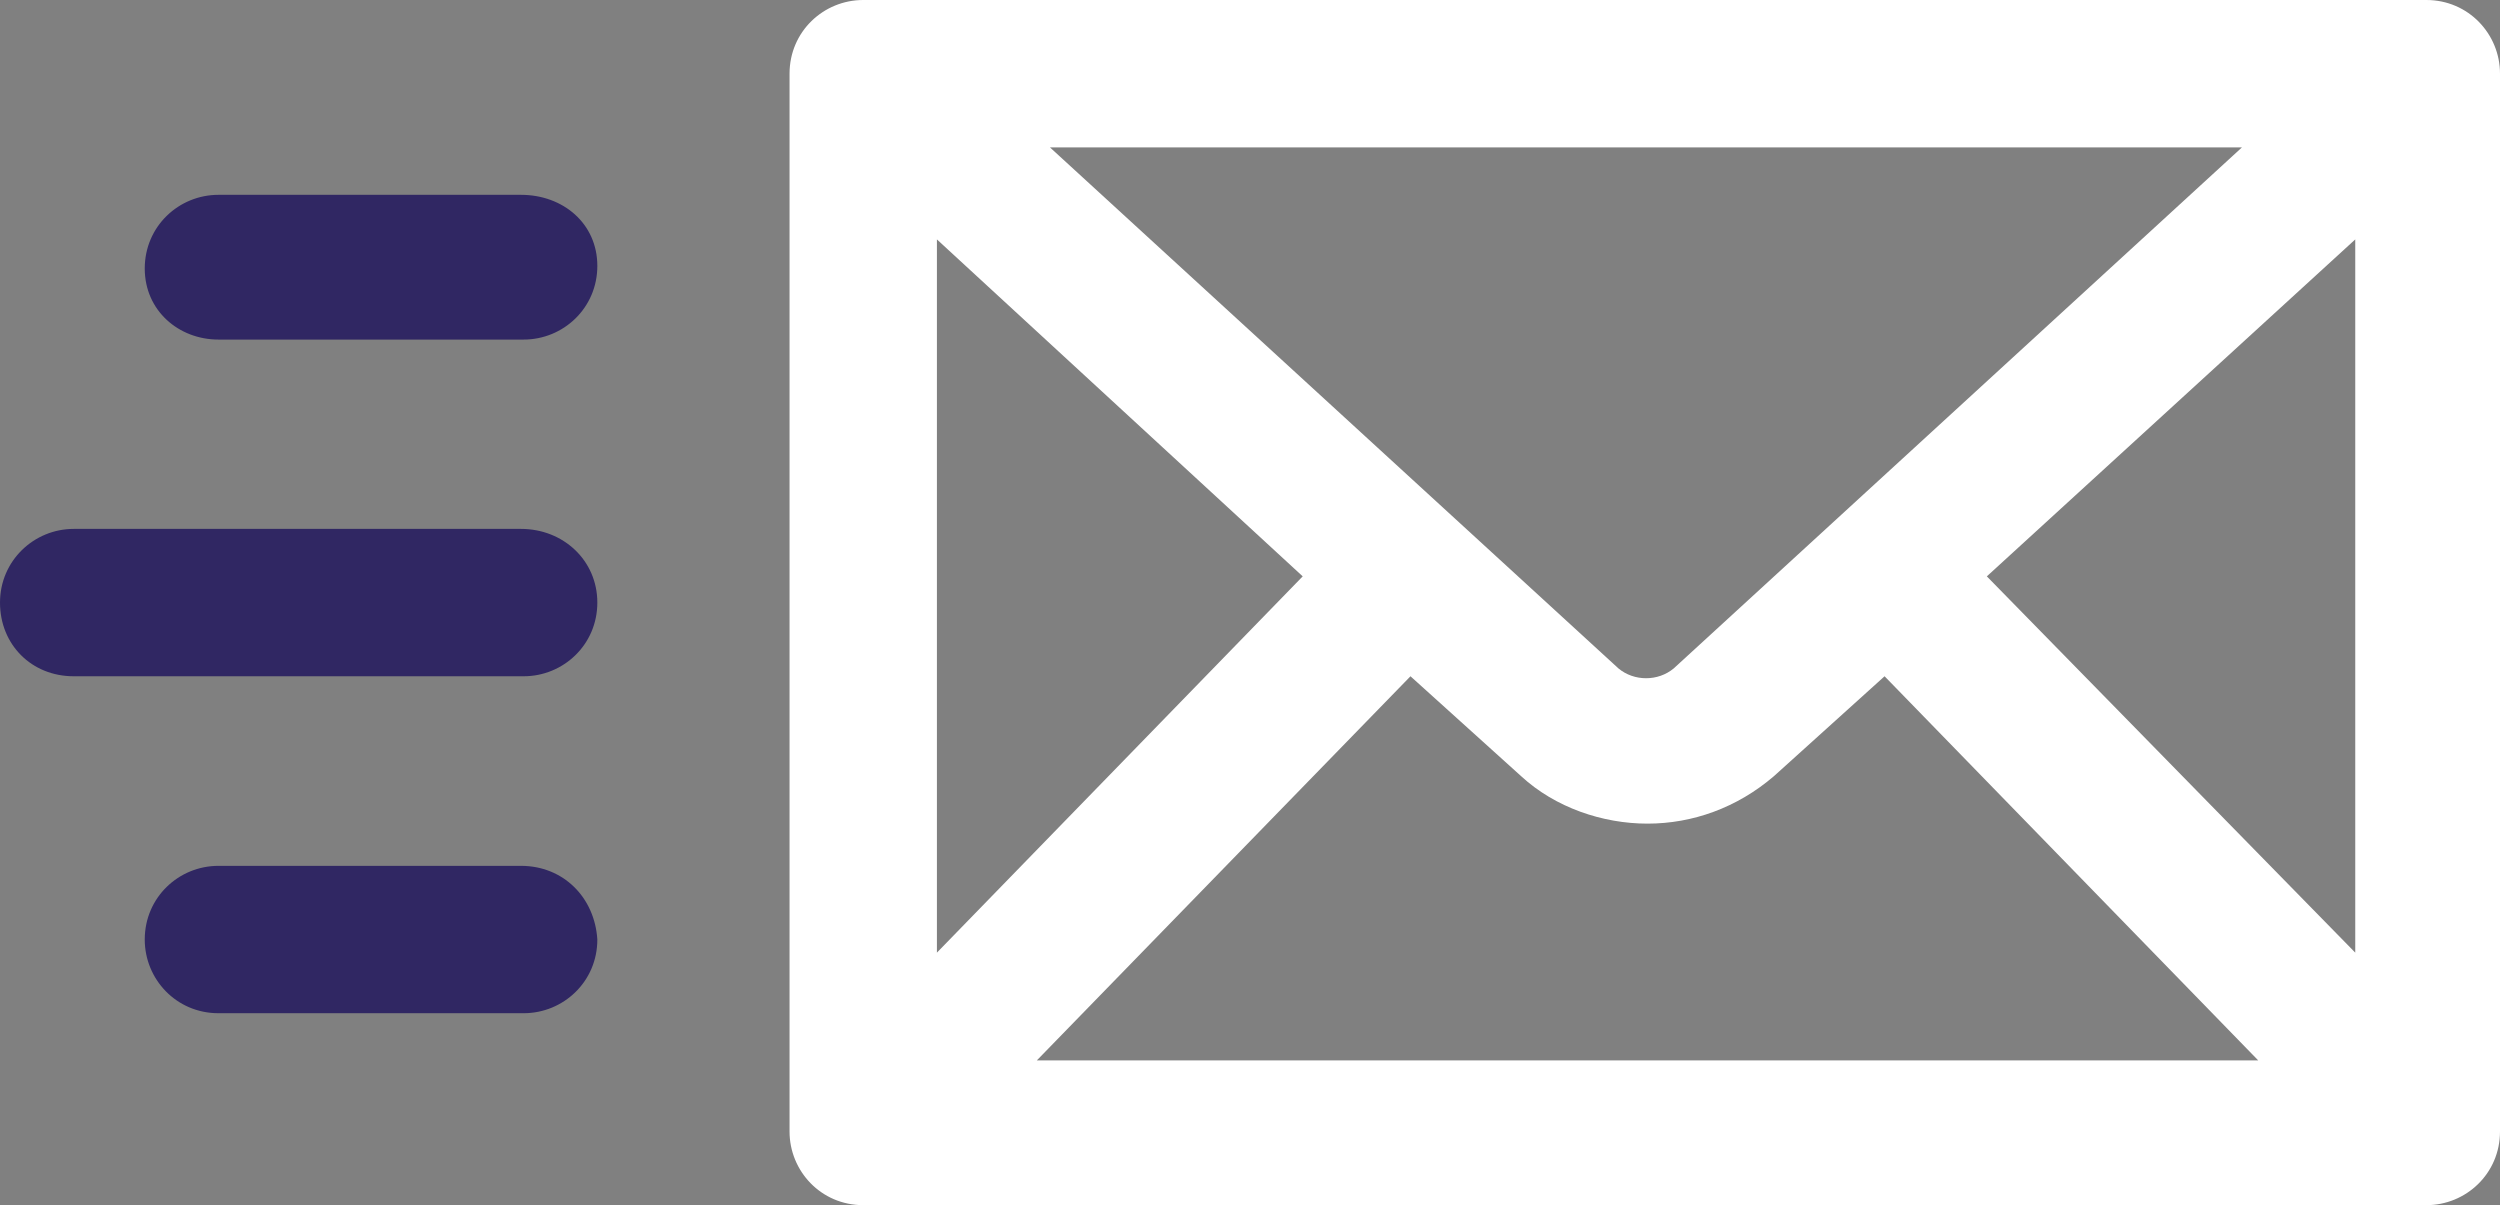
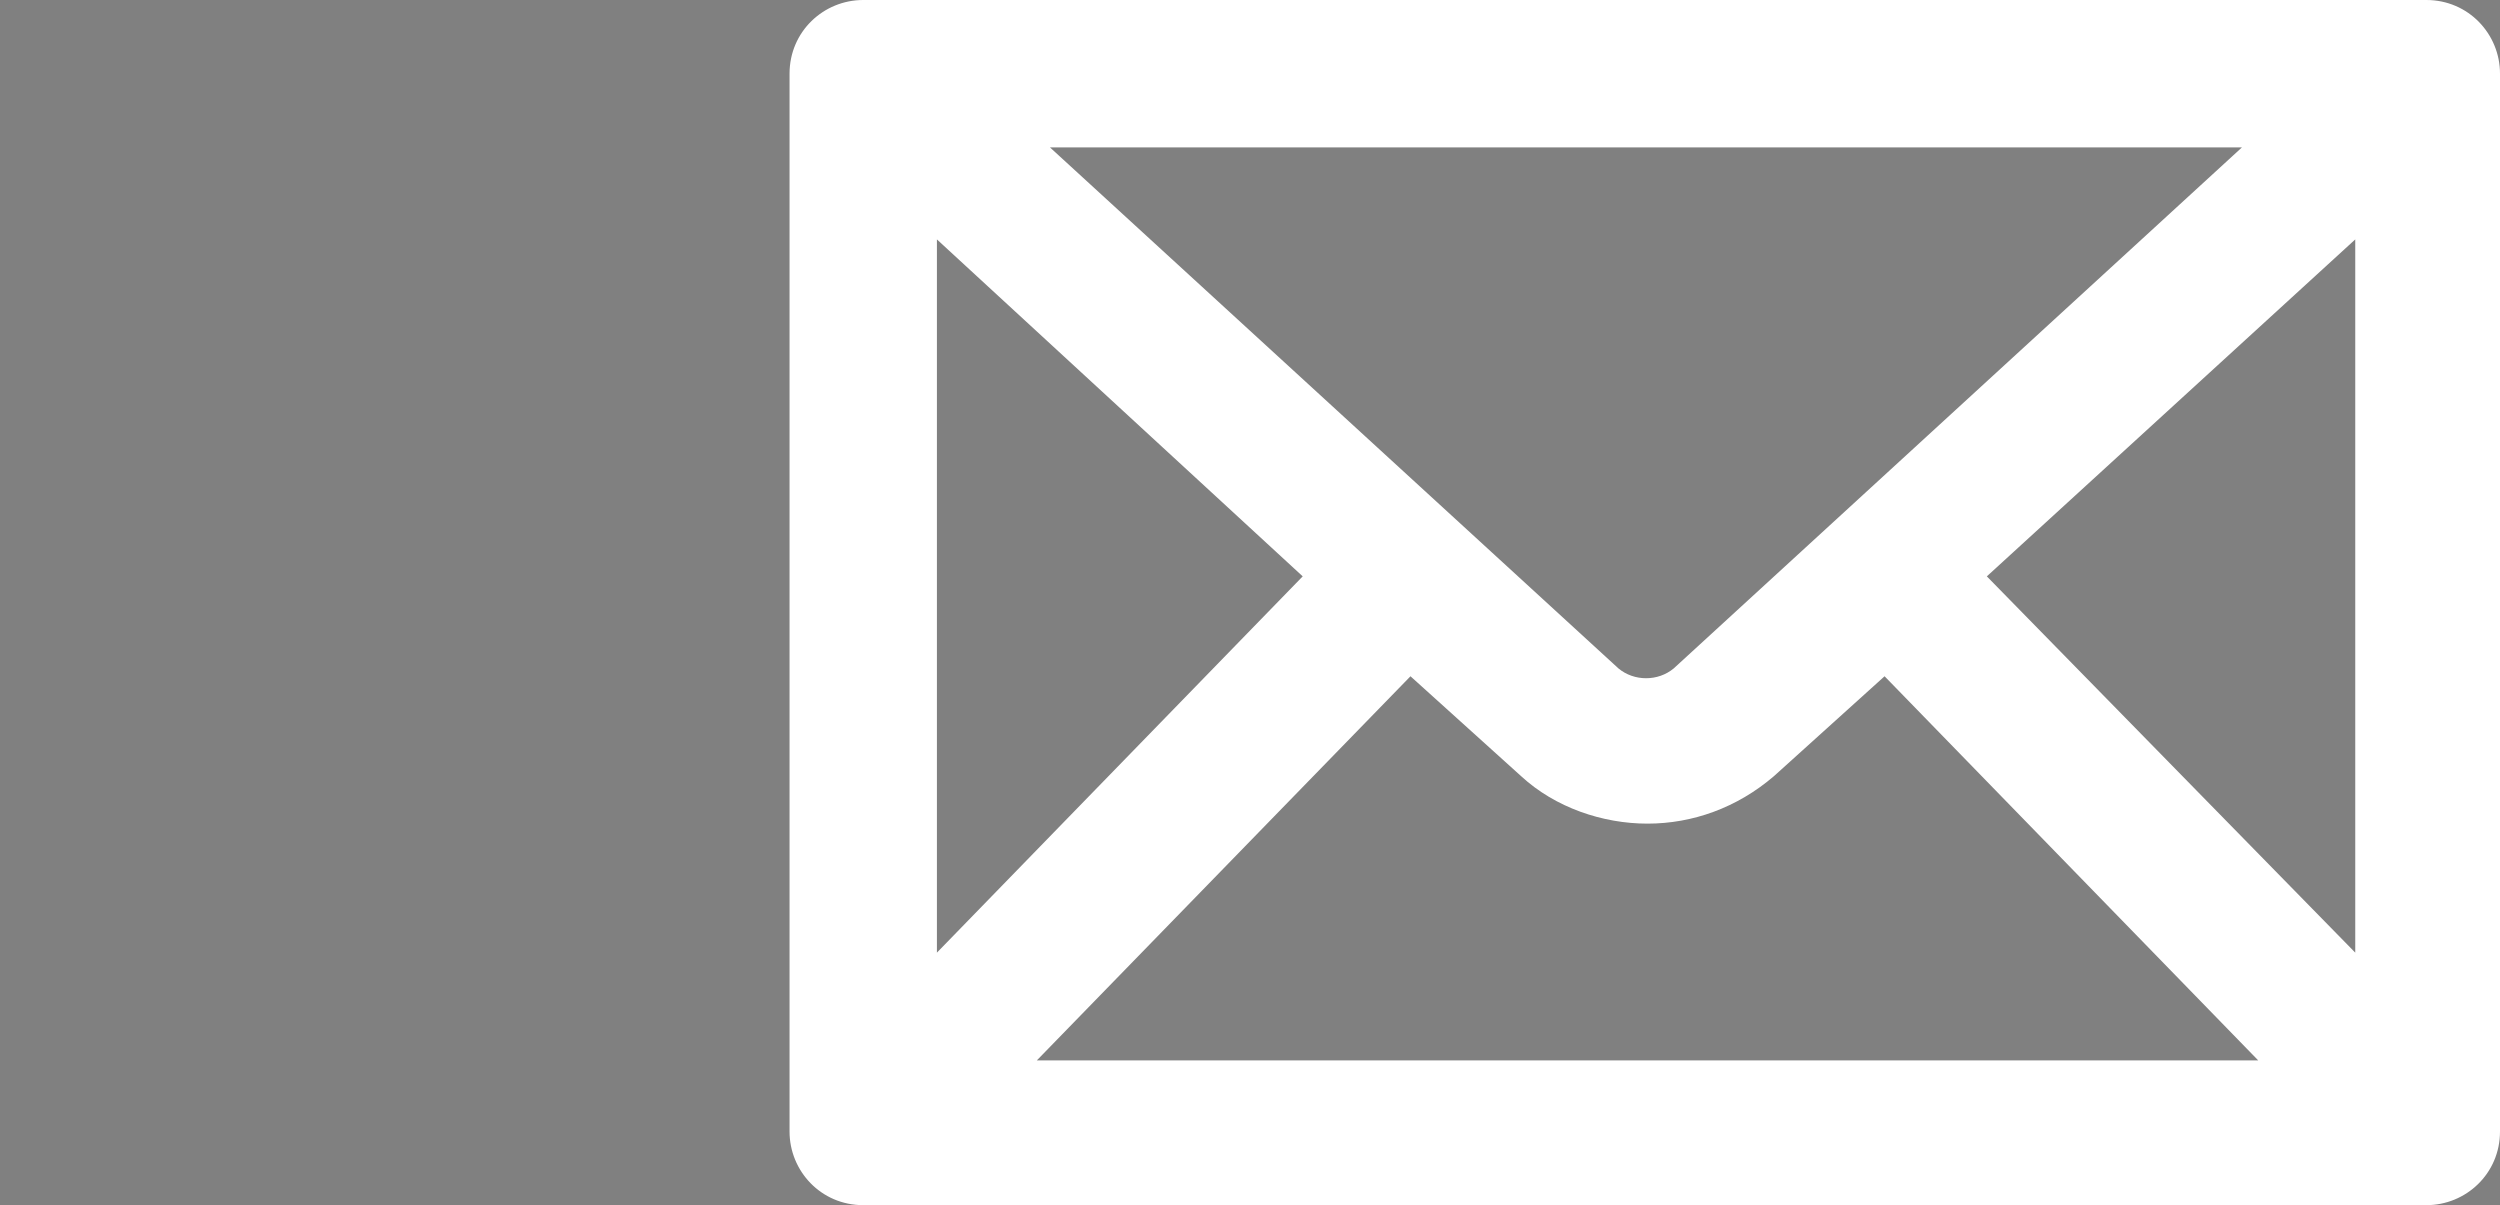
<svg xmlns="http://www.w3.org/2000/svg" version="1.1" id="Layer_1" x="0px" y="0px" viewBox="0 0 95.34 45.96" style="enable-background:new 0 0 95.34 45.96;" xml:space="preserve">
  <rect x="0" y="0" width="95.34" height="45.96" fill="#808080" stroke="none" />
  <style type="text/css">
	.st0{fill:#FFFFFF;}
	.st1{fill:#302763;}
</style>
  <g>
    <path class="st0" d="M92.53,0H32.92c-1.51,0-2.81,1.2-2.81,2.81v40.34c0,1.51,1.2,2.81,2.81,2.81h59.61c1.51,0,2.81-1.2,2.81-2.81   V2.81C95.34,1.3,94.14,0,92.53,0z M63.83,25.49c-0.6,0.5-1.51,0.5-2.11,0L40.04,5.62h45.46L63.83,25.49z M49.68,21.98L35.73,36.33   V9.13L49.68,21.98z M53.79,25.79l4.22,3.81c1.3,1.2,3.11,1.81,4.82,1.81c1.71,0,3.41-0.6,4.82-1.81l4.22-3.81l14.25,14.65H39.54   L53.79,25.79z M75.77,21.98L89.82,9.13v27.2L75.77,21.98z" />
  </g>
-   <path class="st1" d="M19.87,7.43H8.33c-1.51,0-2.81,1.2-2.81,2.81s1.3,2.71,2.81,2.71h11.64c1.51,0,2.81-1.2,2.81-2.81  S21.48,7.43,19.87,7.43z" />
-   <path class="st1" d="M19.87,20.17H2.81C1.3,20.17,0,21.38,0,22.98s1.2,2.81,2.81,2.81h17.16c1.51,0,2.81-1.2,2.81-2.81  S21.48,20.17,19.87,20.17z" />
-   <path class="st1" d="M19.87,33.02H8.33c-1.51,0-2.81,1.2-2.81,2.81c0,1.51,1.2,2.81,2.81,2.81h11.64c1.51,0,2.81-1.2,2.81-2.81  C22.68,34.22,21.48,33.02,19.87,33.02z" />
</svg>